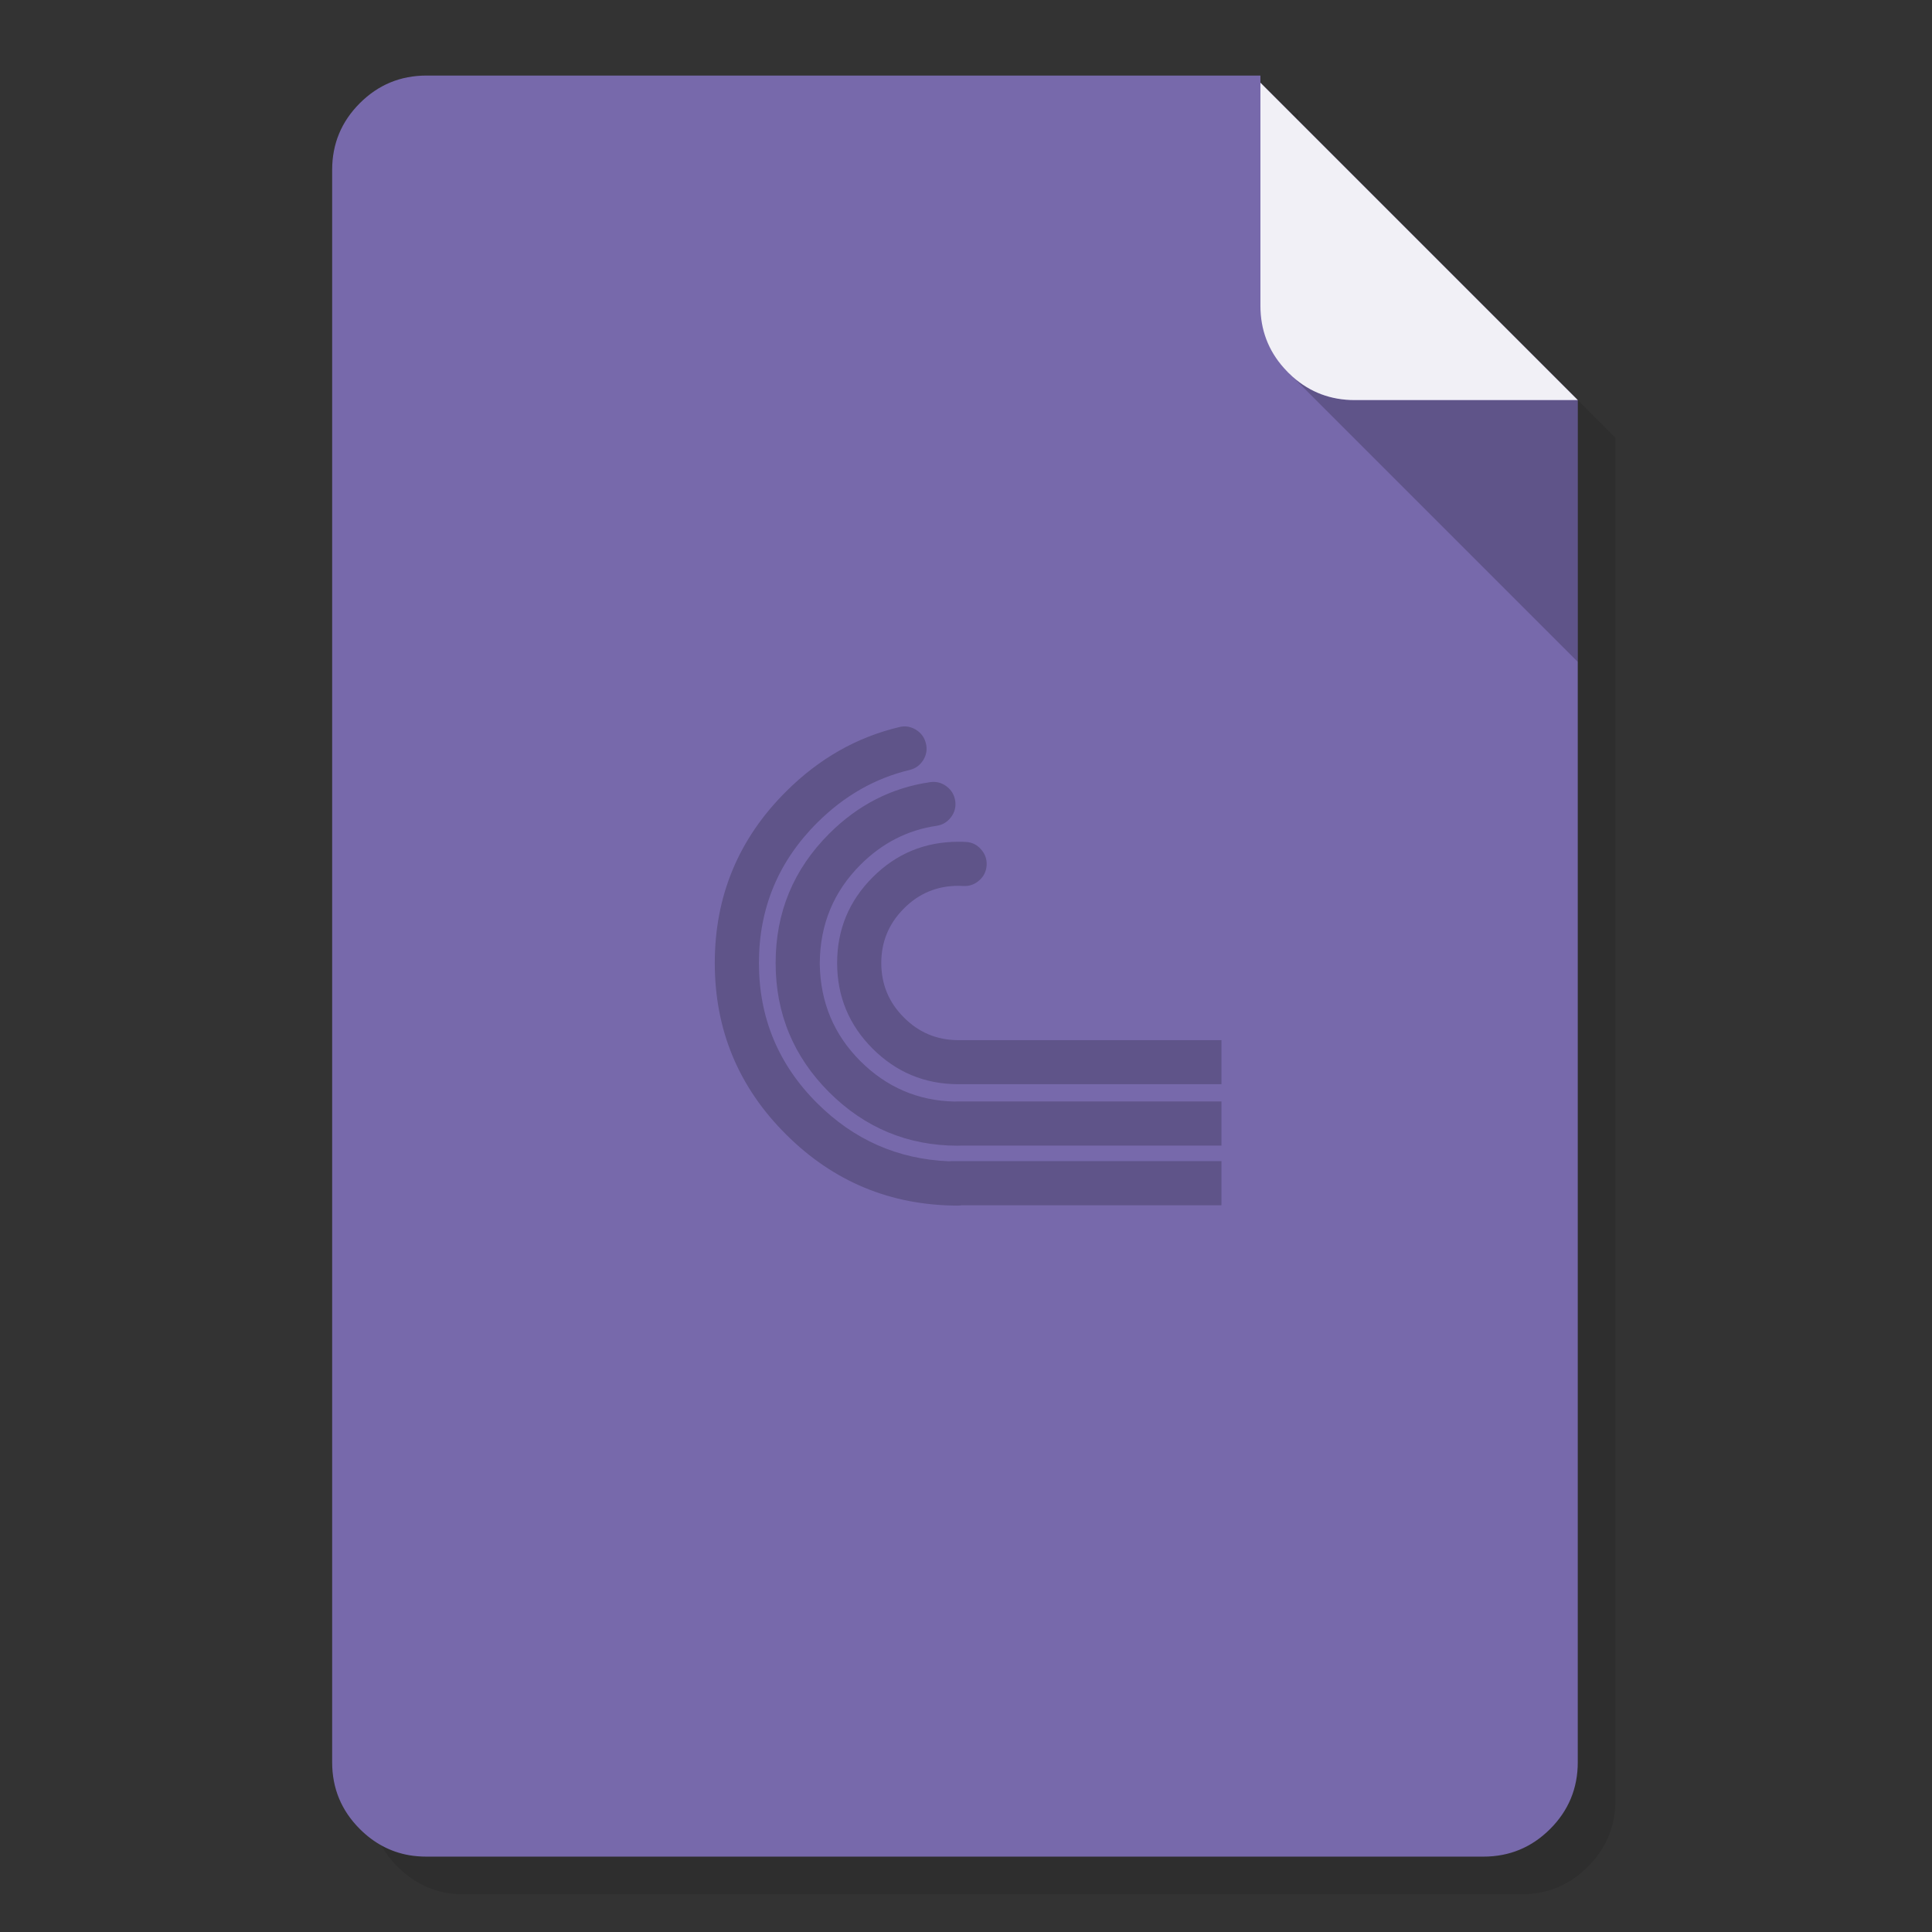
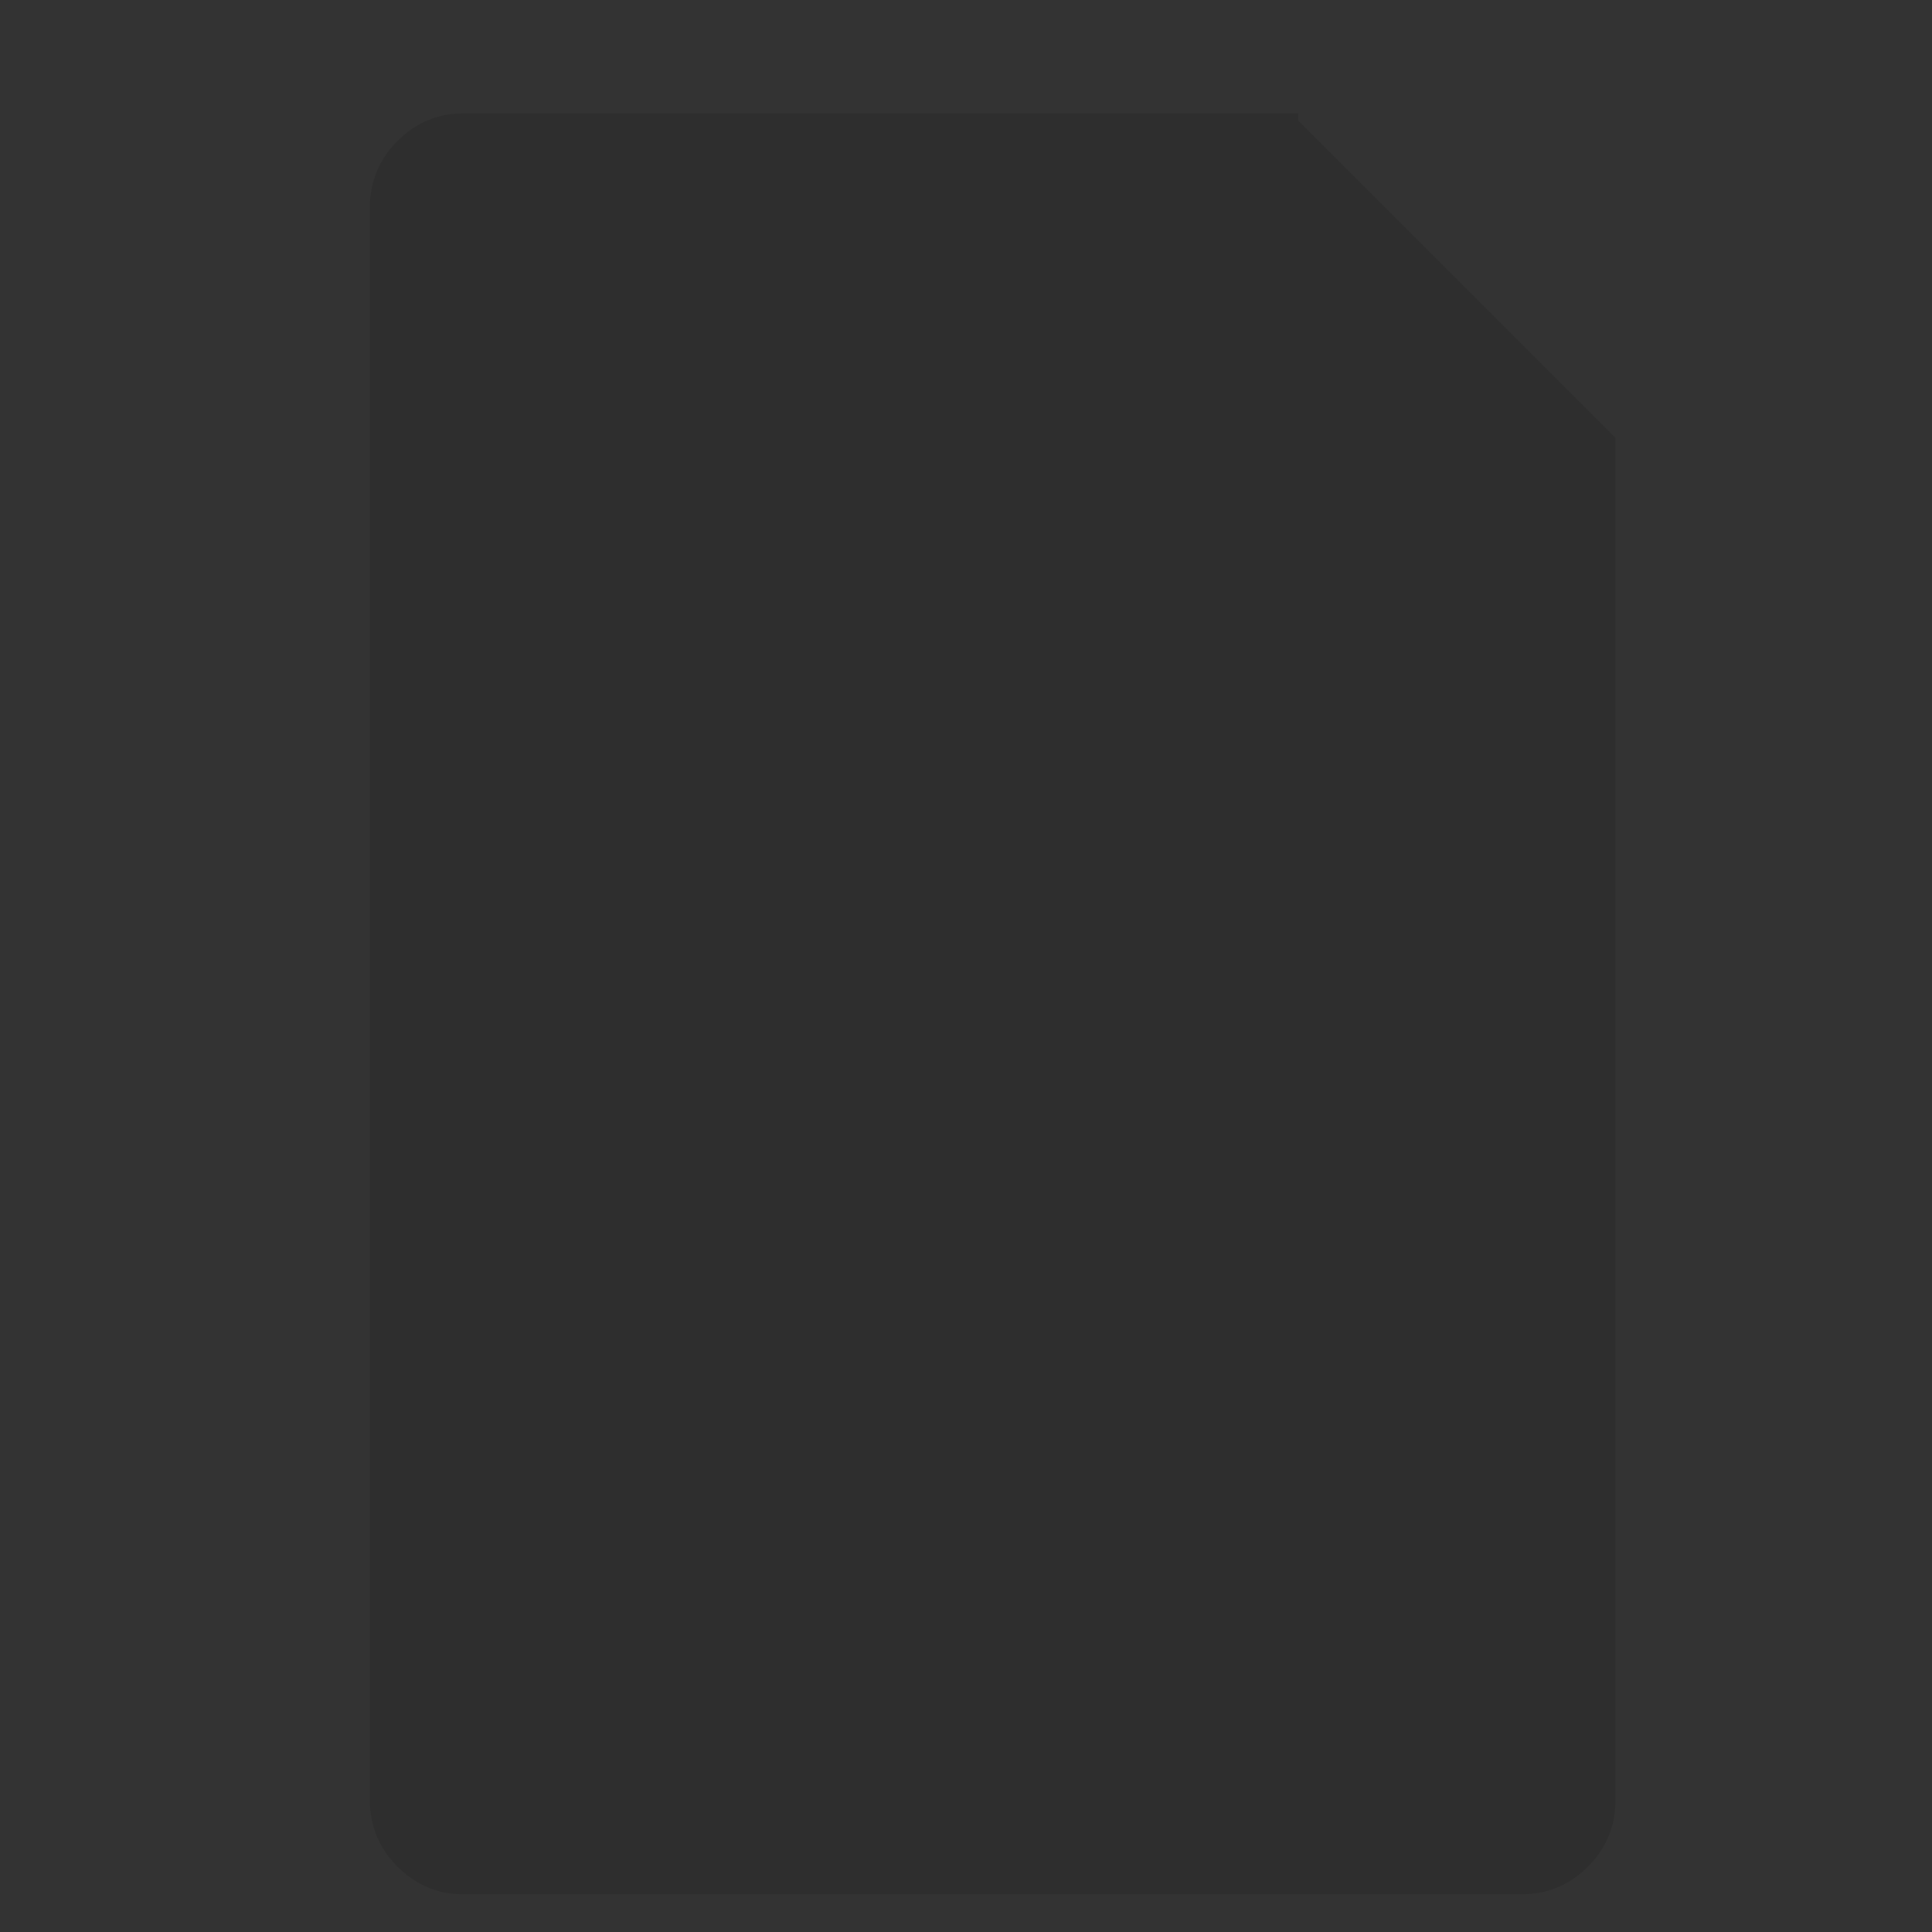
<svg xmlns="http://www.w3.org/2000/svg" id="Bittorrent" image-rendering="optimizeSpeed" baseProfile="basic" version="1.1" style="background-color:#ffffff" x="0px" y="0px" width="1024px" height="1024px" viewBox="0 0 1024 1024" enable-background="new 0 0 1024 1024">
  <rect x="0" y="0" width="1024" height="1024" fill="#333333" stroke="none" />
  <defs transform="matrix(1 0 0 1 0 0) " />
  <g id="Shadow">
    <g id="shape">
      <path id="path" fill="#000000" fill-opacity="0.098" d="M688.05,63.85 L688.05,60.05 246.05,60.05 C232.25,60.05 220.45,64.95 210.7,74.7 200.95,84.45 196.05,96.25 196.05,110.05 L196.05,954.05 C196.05,967.85 200.95,979.65 210.7,989.4 218.2,996.9 226.9,1001.55 236.85,1003.3 239.8,1003.8 242.9,1004.05 246.05,1004.05 L806.25,1004.05 C820.05,1004.05 831.85,999.15 841.6,989.4 851.35,979.65 856.25,967.85 856.25,954.05 L856.25,232.05 688.05,63.85z" />
    </g>
  </g>
  <g id="background">
    <g id="shape2">
-       <path id="path1" fill="#7769AB" fill-opacity="1" d="M668.05,43.85 L668.05,40.05 226.05,40.05 C212.25,40.05 200.45,44.95 190.7,54.7 180.95,64.45 176.05,76.25 176.05,90.05 L176.05,934.05 C176.05,947.85 180.95,959.65 190.7,969.4 198.2,976.9 206.9,981.55 216.85,983.3 219.8,983.8 222.9,984.05 226.05,984.05 L786.25,984.05 C800.05,984.05 811.85,979.15 821.6,969.4 831.35,959.65 836.25,947.85 836.25,934.05 L836.25,212.05 668.05,43.85z M679.8,194.3 C680.05,194.55 680.25,194.8 680.5,195.05 680.75,195.3 680.95,195.6 681.2,195.85 680.7,195.3 680.25,194.8 679.8,194.3z" />
-     </g>
+       </g>
  </g>
  <g id="corner-sadow">
    <g id="shape7">
-       <path id="path5" fill="#000000" fill-opacity="0.2" d="M718.05,212.05 Q699.111,212.05 685.225,199.775 L836.25,350.8 836.25,212.05 718.05,212.05z" />
-     </g>
+       </g>
  </g>
  <g id="corner">
    <g id="shape9">
-       <path id="path6" fill="#FFFFFF" fill-opacity="0.898" d="M680.5,195.05 Q681.549,196.249 682.7,197.4 C683.55,198.25 684.4,199.05 685.25,199.8 694.5,207.95 705.4,212.05 718.05,212.05 L836.25,212.05 668.05,43.85 668.05,162.05 C668.05,174.75 672.2,185.75 680.5,195.05z" />
-     </g>
+       </g>
  </g>
  <g id="Content">
    <g id="shape11">
-       <path id="path7" fill="#000000" fill-opacity="0.2" d="M485.5,386.8 C482.75,385.1 479.8,384.6 476.7,385.35 454.15,390.7 434.15,402.05 416.7,419.45 391.45,444.55 378.85,474.9 378.85,510.4 378.85,545.9 391.45,576.25 416.7,601.35 441.8,626.35 472.1,638.9 507.6,639 508.35,639 509.1,638.95 509.8,638.8 L647.4,638.8 647.4,615.4 504.45,615.4 C503.95,615.4 503.45,615.45 502.95,615.5 475.9,614.4 452.65,604.15 433.2,584.8 412.55,564.25 402.25,539.45 402.25,510.4 402.25,481.35 412.55,456.55 433.2,436 447.45,421.8 463.75,412.5 482.1,408.1 485.2,407.35 487.65,405.6 489.35,402.85 Q491.9,398.7 490.75,394.05 C490,390.9 488.25,388.5 485.5,386.8z M496.4,437.7 C499.55,437.25 502.1,435.7 504.05,433.15 506,430.55 506.75,427.65 506.3,424.5 505.8,421.3 504.3,418.75 501.7,416.8 499.1,414.85 496.25,414.1 493.05,414.55 472.6,417.5 454.75,426.6 439.45,441.9 420.55,460.8 411.1,483.6 411.1,510.4 411.1,537.15 420.55,560 439.45,578.9 458.3,597.7 481,607.2 507.55,607.25 508.05,607.25 508.6,607.25 509.1,607.2 L647.4,607.2 647.4,583.8 507.1,583.8 C506.7,583.8 506.25,583.8 505.85,583.85 486.45,583.4 469.85,576.2 456,562.4 442,548.4 434.85,531.3 434.5,511.15 434.5,511.1 434.5,511 434.5,510.95 L434.5,510.4 C434.65,489.9 441.85,472.6 456,458.4 467.55,446.85 481,439.95 496.4,437.7z M510.65,469.6 C513.85,469.75 516.65,468.75 519.05,466.6 521.5,464.45 522.75,461.75 522.95,458.55 523.1,455.35 522.1,452.55 519.95,450.15 517.8,447.7 515.15,446.4 511.9,446.25 510.6,446.15 509.3,446.15 508,446.15 490.25,446.15 475.1,452.4 462.55,464.95 450,477.5 443.7,492.65 443.7,510.4 443.7,528.15 450,543.3 462.55,555.85 475,568.25 490,574.55 507.55,574.65 L647.4,574.65 647.4,551.3 507.6,551.3 C496.45,551.2 486.95,547.2 479.1,539.3 471.1,531.35 467.1,521.7 467.1,510.4 467.1,499.1 471.1,489.5 479.1,481.5 487.05,473.5 496.7,469.5 508,469.5 508.85,469.5 509.75,469.55 510.65,469.6z" />
-     </g>
+       </g>
  </g>
</svg>